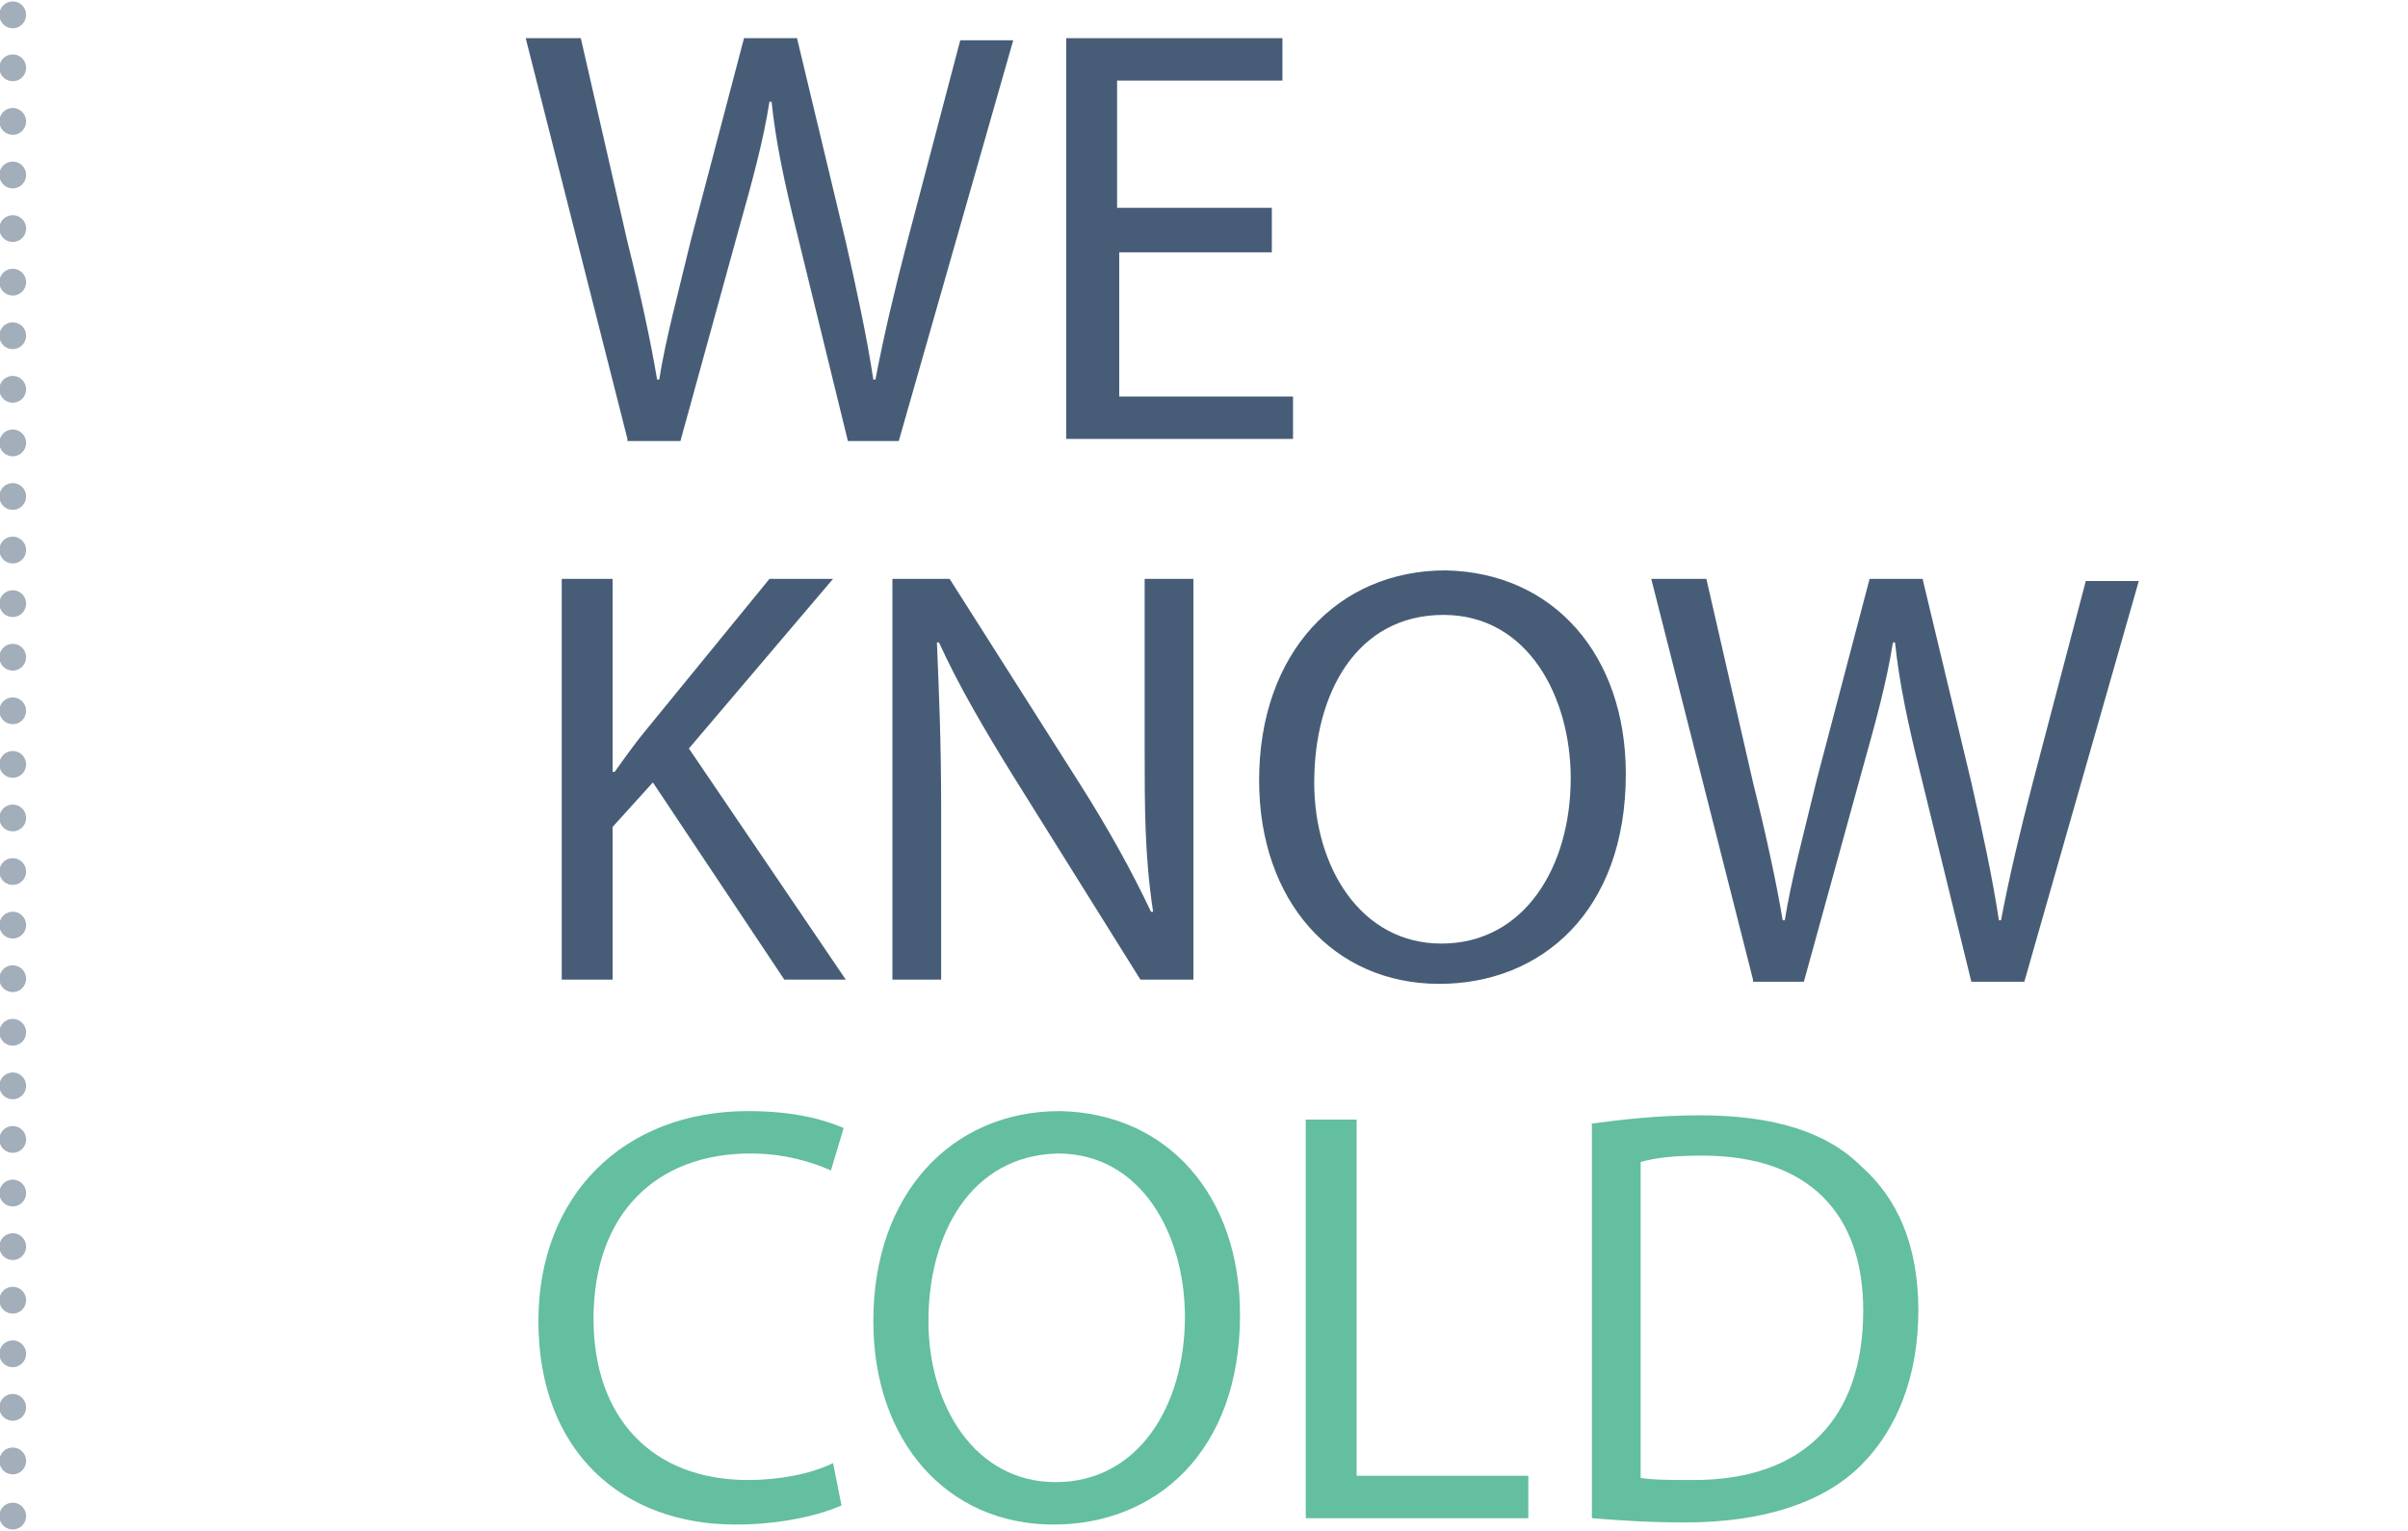
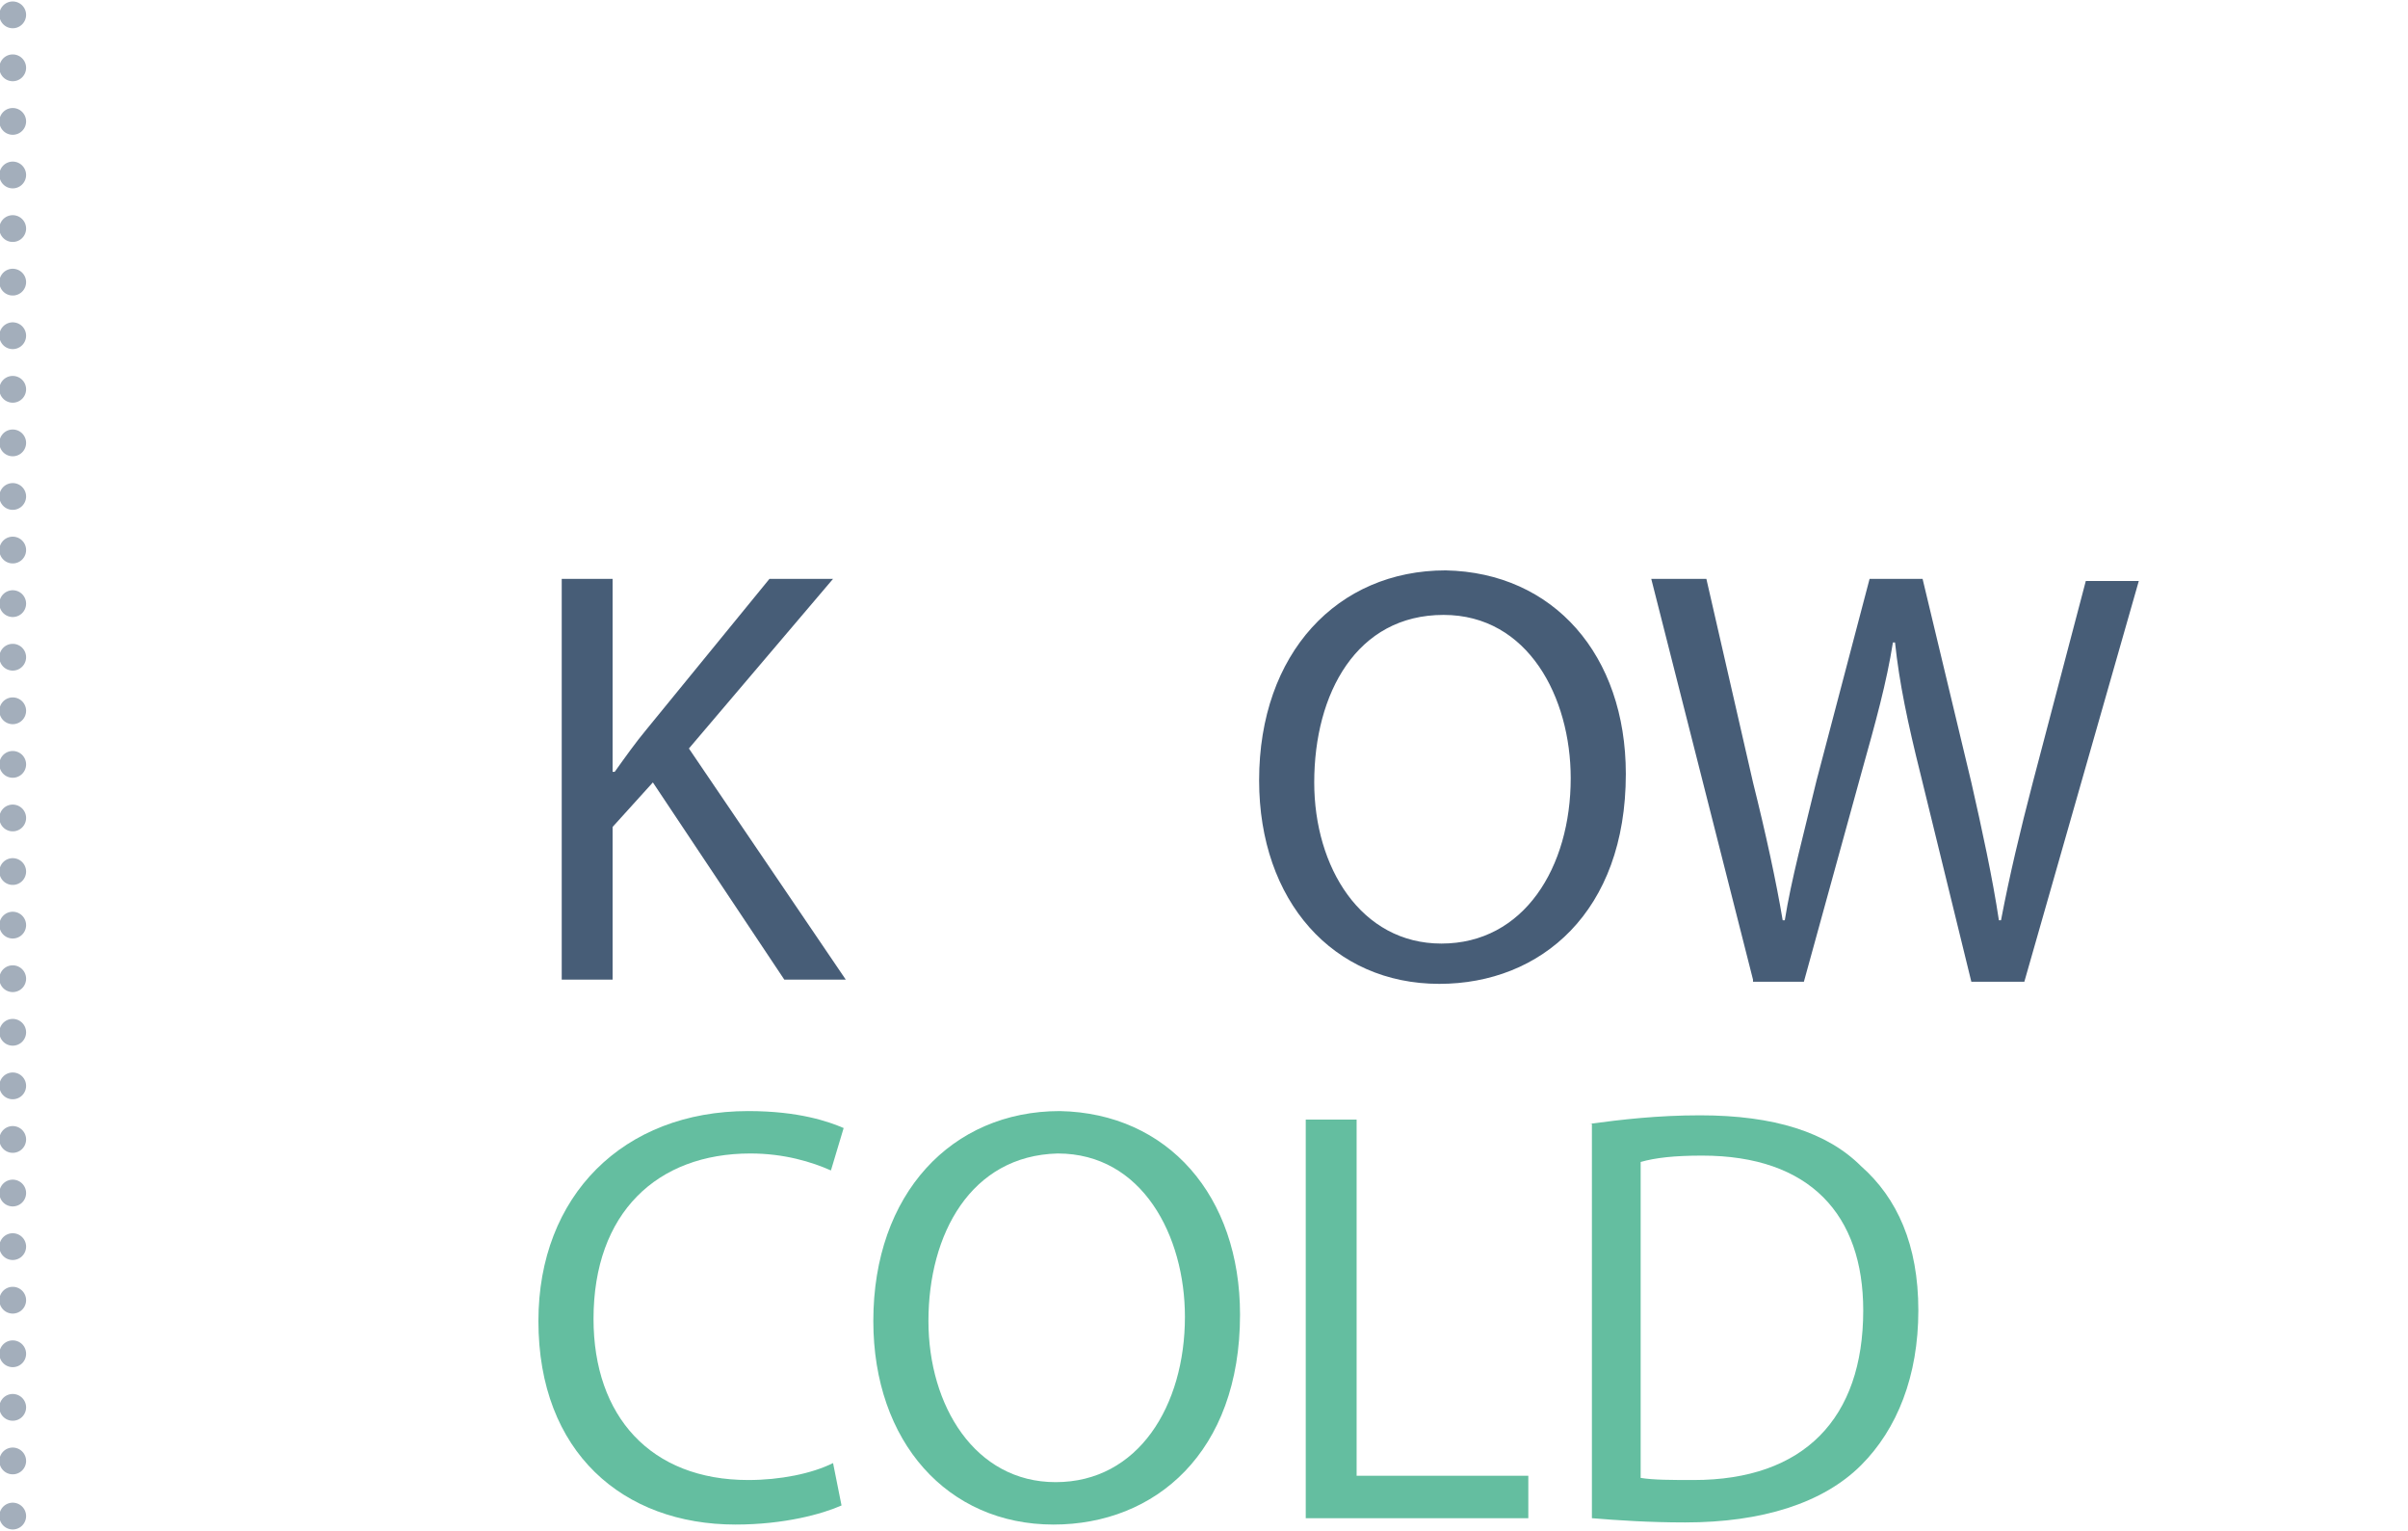
<svg xmlns="http://www.w3.org/2000/svg" xmlns:xlink="http://www.w3.org/1999/xlink" version="1.1" id="Layer_1" x="0px" y="0px" viewBox="0 0 113.6 72.2" style="enable-background:new 0 0 113.6 72.2;" xml:space="preserve" width="113.6" height="72.2">
  <style type="text/css">
	.st0{clip-path:url(#SVGID_00000003812028060134306530000015290004902824875904_);}
	.st1{fill:#475D77;}
	.st2{clip-path:url(#SVGID_00000135683343862264079310000014116264627429350844_);}
	.st3{fill:#64BEA0;}
	
		.st4{clip-path:url(#SVGID_00000135683343862264079310000014116264627429350844_);fill:none;stroke:#A3AEBB;stroke-width:1.263;stroke-linecap:round;stroke-linejoin:round;stroke-miterlimit:10;stroke-dasharray:0,2.527;}
	
		.st5{clip-path:url(#SVGID_00000135683343862264079310000014116264627429350844_);fill:none;stroke:#A3AEBB;stroke-width:1.263;stroke-linecap:round;stroke-linejoin:round;stroke-miterlimit:10;}
</style>
  <g>
    <g>
      <defs>
-         <rect id="SVGID_1_" width="113.6" height="72.2" />
-       </defs>
+         </defs>
      <clipPath id="SVGID_00000066514209558550362020000002125129582833658246_">
        <use xlink:href="#SVGID_1_" style="overflow:visible;" />
      </clipPath>
      <g style="clip-path:url(#SVGID_00000066514209558550362020000002125129582833658246_);">
        <path class="st1" d="M29.6,20.7L24.8,1.8h2.6l2.2,9.6c0.6,2.4,1.1,4.7,1.4,6.5h0.1c0.3-1.9,0.9-4.1,1.5-6.6l2.5-9.5h2.5l2.3,9.6     c0.5,2.2,1,4.5,1.3,6.5h0.1c0.4-2.1,0.9-4.2,1.5-6.5l2.5-9.5h2.5l-5.4,18.9H40l-2.4-9.8c-0.6-2.4-1-4.3-1.2-6.2h-0.1     c-0.3,1.9-0.8,3.7-1.5,6.2l-2.7,9.8H29.6z" />
        <path class="st1" d="M60.1,11.9h-7.3v6.8h8.2v2H50.3V1.8h10.2v2h-7.8v6h7.3V11.9z" />
      </g>
    </g>
    <g>
      <path class="st1" d="M26.5,27.3h2.4v9.1H29c0.5-0.7,1-1.4,1.5-2l5.8-7.1h3l-6.8,8l7.4,10.9H37l-6.2-9.3L28.9,39v7.2h-2.4V27.3z" />
-       <path class="st1" d="M42.1,46.2V27.3h2.7l6.1,9.6c1.4,2.2,2.5,4.2,3.4,6.1l0.1,0C54,40.4,54,38.1,54,35.2v-7.9h2.3v18.9h-2.5    l-6-9.6c-1.3-2.1-2.6-4.3-3.5-6.3l-0.1,0c0.1,2.4,0.2,4.7,0.2,7.8v8.1H42.1z" />
      <path class="st1" d="M76.7,36.5c0,6.5-4,9.9-8.8,9.9c-5,0-8.5-3.9-8.5-9.6c0-6,3.7-9.9,8.8-9.9C73.3,27,76.7,30.9,76.7,36.5z     M62,36.9c0,4,2.2,7.6,6,7.6c3.9,0,6.1-3.6,6.1-7.8c0-3.8-2-7.7-6-7.7C64,29,62,32.7,62,36.9z" />
      <path class="st1" d="M82.7,46.2l-4.8-18.9h2.6l2.2,9.6c0.6,2.4,1.1,4.7,1.4,6.5h0.1c0.3-1.9,0.9-4.1,1.5-6.6l2.5-9.5h2.5l2.3,9.6    c0.5,2.2,1,4.5,1.3,6.5h0.1c0.4-2.1,0.9-4.2,1.5-6.5l2.5-9.5h2.5l-5.4,18.9H93l-2.4-9.8c-0.6-2.4-1-4.3-1.2-6.2h-0.1    c-0.3,1.9-0.8,3.7-1.5,6.2l-2.7,9.8H82.7z" />
    </g>
    <g>
      <defs>
        <rect id="SVGID_00000001623975448299620730000016294171007007099008_" width="113.6" height="72.2" />
      </defs>
      <clipPath id="SVGID_00000030485029557442377370000001797951672072499640_">
        <use xlink:href="#SVGID_00000001623975448299620730000016294171007007099008_" style="overflow:visible;" />
      </clipPath>
      <g style="clip-path:url(#SVGID_00000030485029557442377370000001797951672072499640_);">
        <path class="st3" d="M39.7,71c-0.9,0.4-2.7,0.9-5,0.9c-5.3,0-9.3-3.4-9.3-9.6c0-5.9,4-9.9,9.9-9.9c2.4,0,3.8,0.5,4.5,0.8l-0.6,2     c-0.9-0.4-2.2-0.8-3.8-0.8c-4.4,0-7.4,2.8-7.4,7.8c0,4.6,2.7,7.6,7.3,7.6c1.5,0,3-0.3,4-0.8L39.7,71z" />
        <path class="st3" d="M58.5,62c0,6.5-4,9.9-8.8,9.9c-5,0-8.5-3.9-8.5-9.6c0-6,3.7-9.9,8.8-9.9C55.1,52.5,58.5,56.4,58.5,62z      M43.8,62.3c0,4,2.2,7.6,6,7.6c3.9,0,6.1-3.6,6.1-7.8c0-3.8-2-7.7-6-7.7C45.8,54.5,43.8,58.2,43.8,62.3z" />
        <path class="st3" d="M61.6,52.8h2.4v16.8h8.1v2H61.6V52.8z" />
        <path class="st3" d="M75,53c1.5-0.2,3.2-0.4,5.2-0.4c3.5,0,6,0.8,7.6,2.4c1.7,1.5,2.7,3.7,2.7,6.8c0,3.1-1,5.6-2.7,7.3     c-1.8,1.8-4.7,2.7-8.3,2.7c-1.7,0-3.2-0.1-4.4-0.2V53z M77.4,69.7c0.6,0.1,1.5,0.1,2.5,0.1c5.2,0,8-2.9,8-8     c0-4.5-2.5-7.3-7.6-7.3c-1.3,0-2.2,0.1-2.9,0.3V69.7z" />
      </g>
      <line style="clip-path:url(#SVGID_00000030485029557442377370000001797951672072499640_);fill:none;stroke:#A3AEBB;stroke-width:1.263;stroke-linecap:round;stroke-linejoin:round;stroke-miterlimit:10;stroke-dasharray:0,2.527;" x1="0.6" y1="68.9" x2="0.6" y2="2" />
      <path style="clip-path:url(#SVGID_00000030485029557442377370000001797951672072499640_);fill:none;stroke:#A3AEBB;stroke-width:1.263;stroke-linecap:round;stroke-linejoin:round;stroke-miterlimit:10;" d="    M0.6,0.7L0.6,0.7 M0.6,71.5L0.6,71.5" />
    </g>
  </g>
</svg>